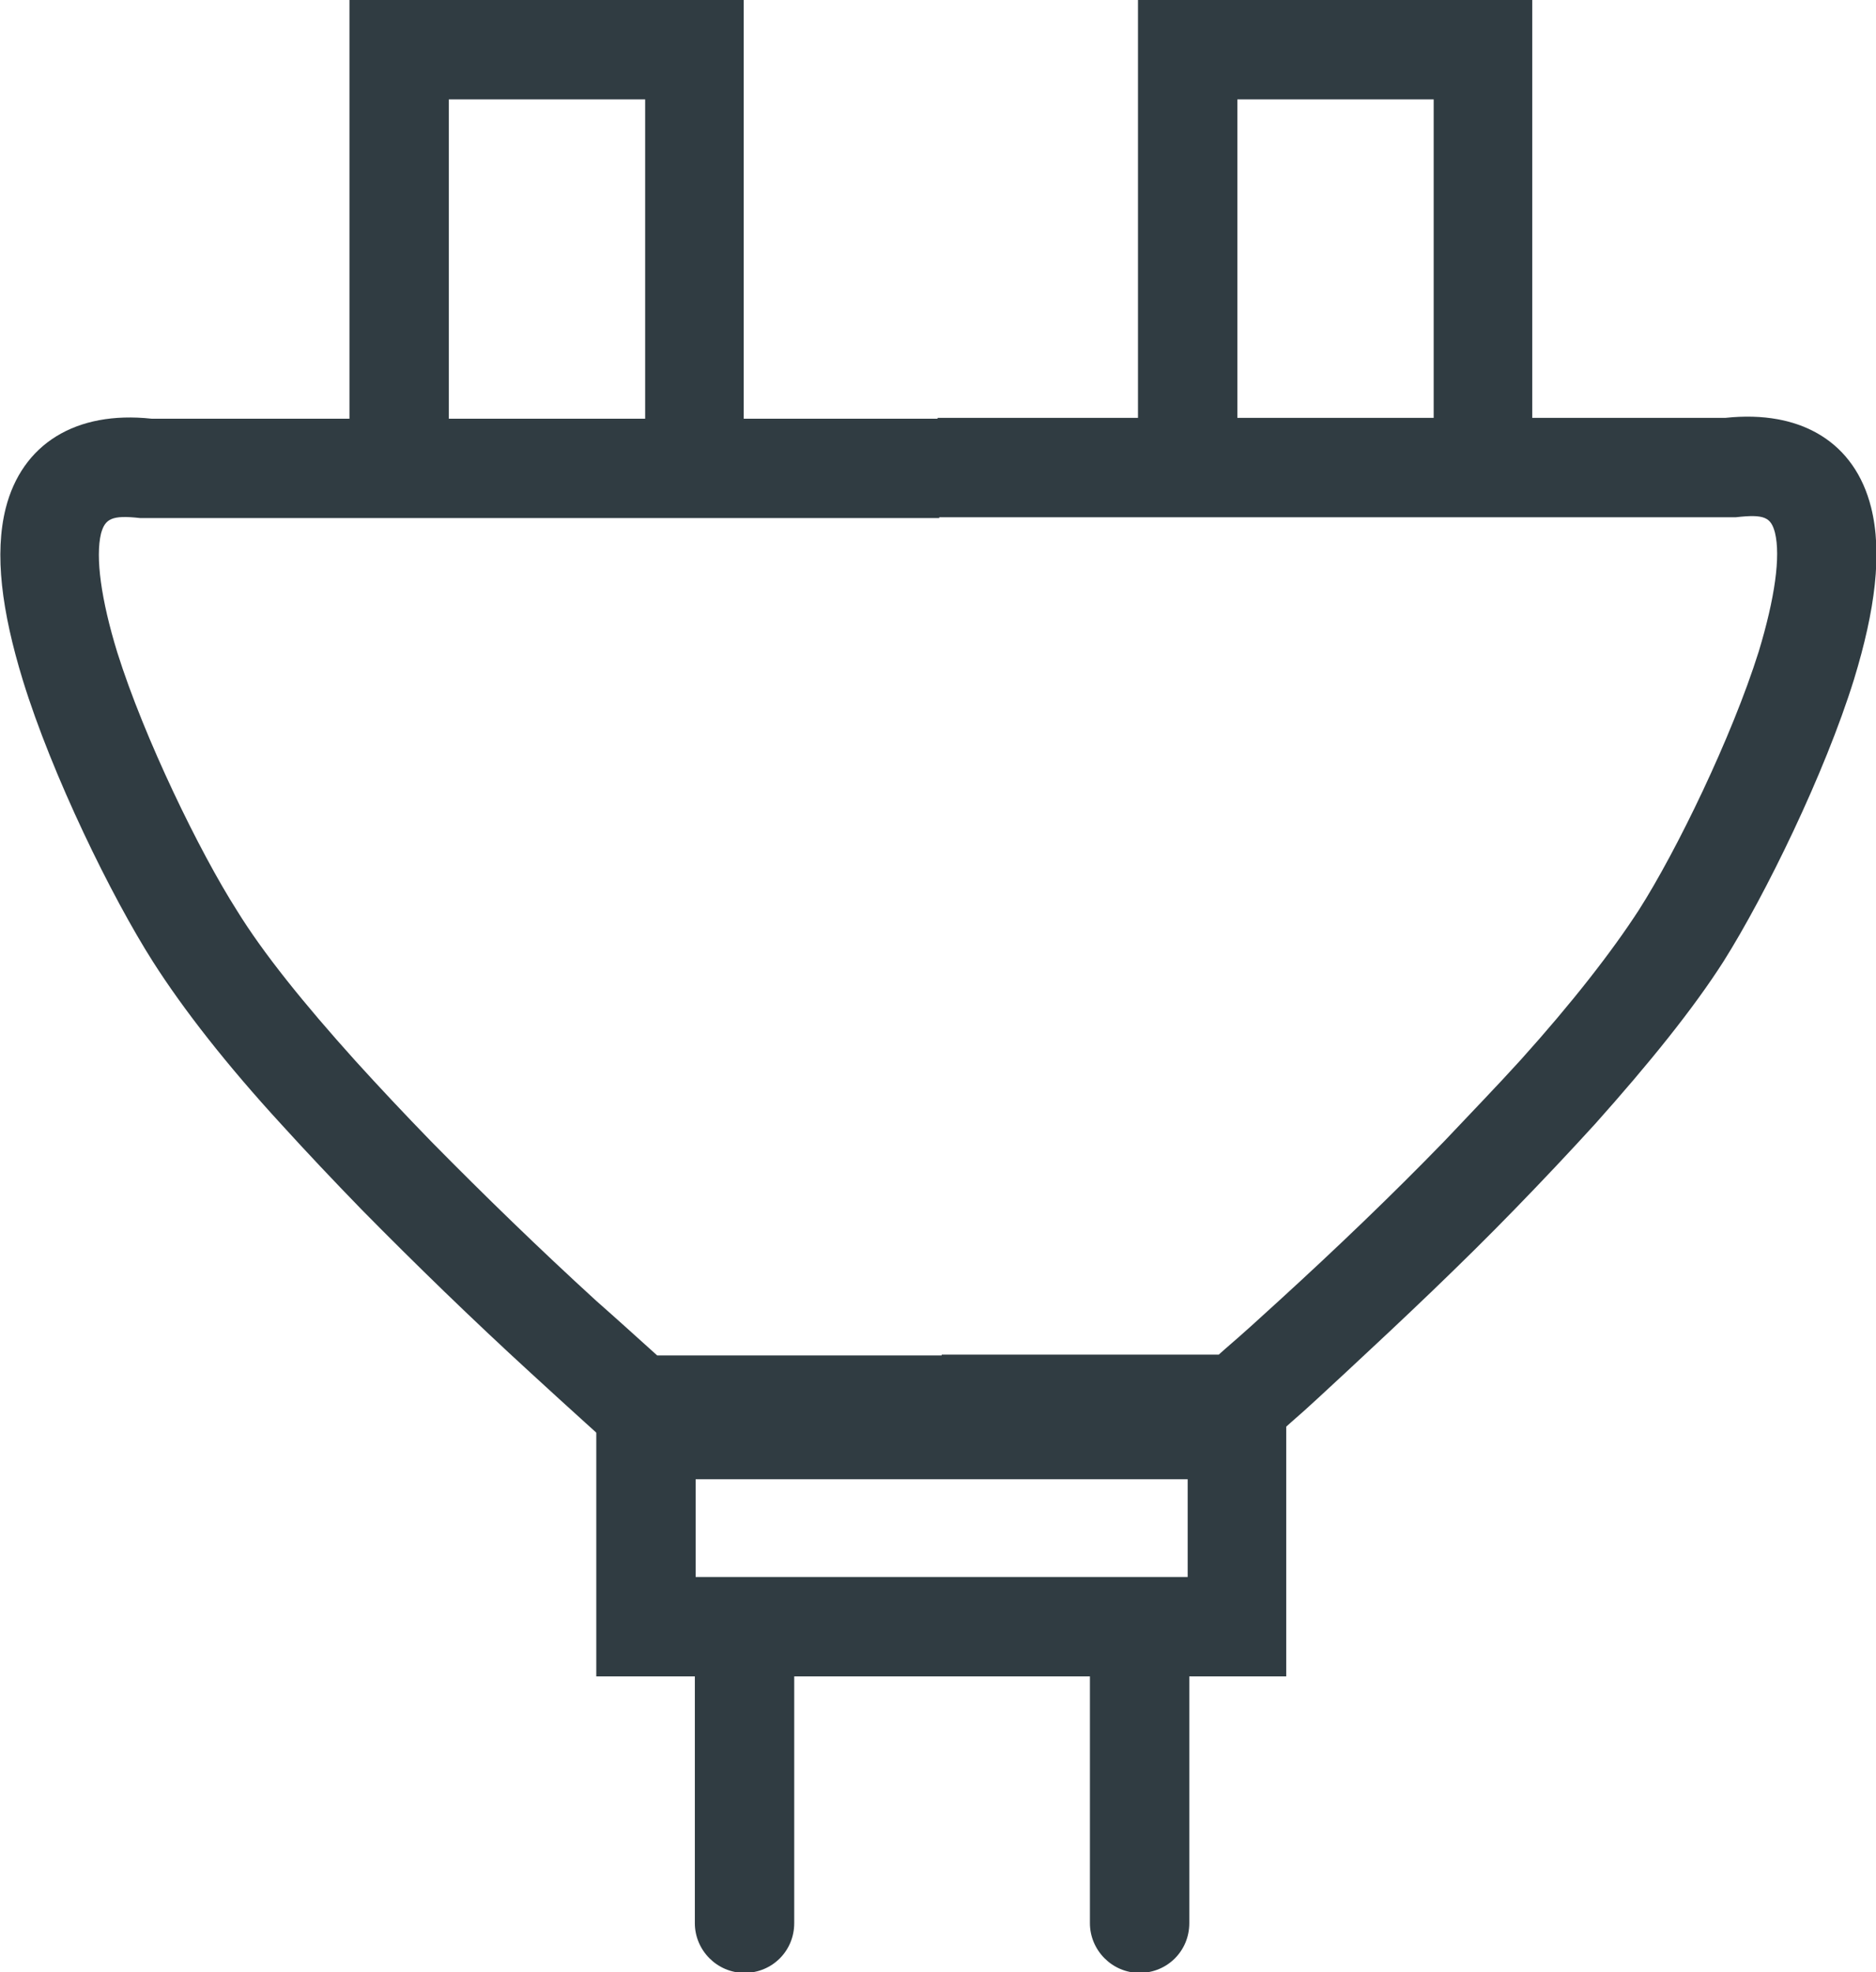
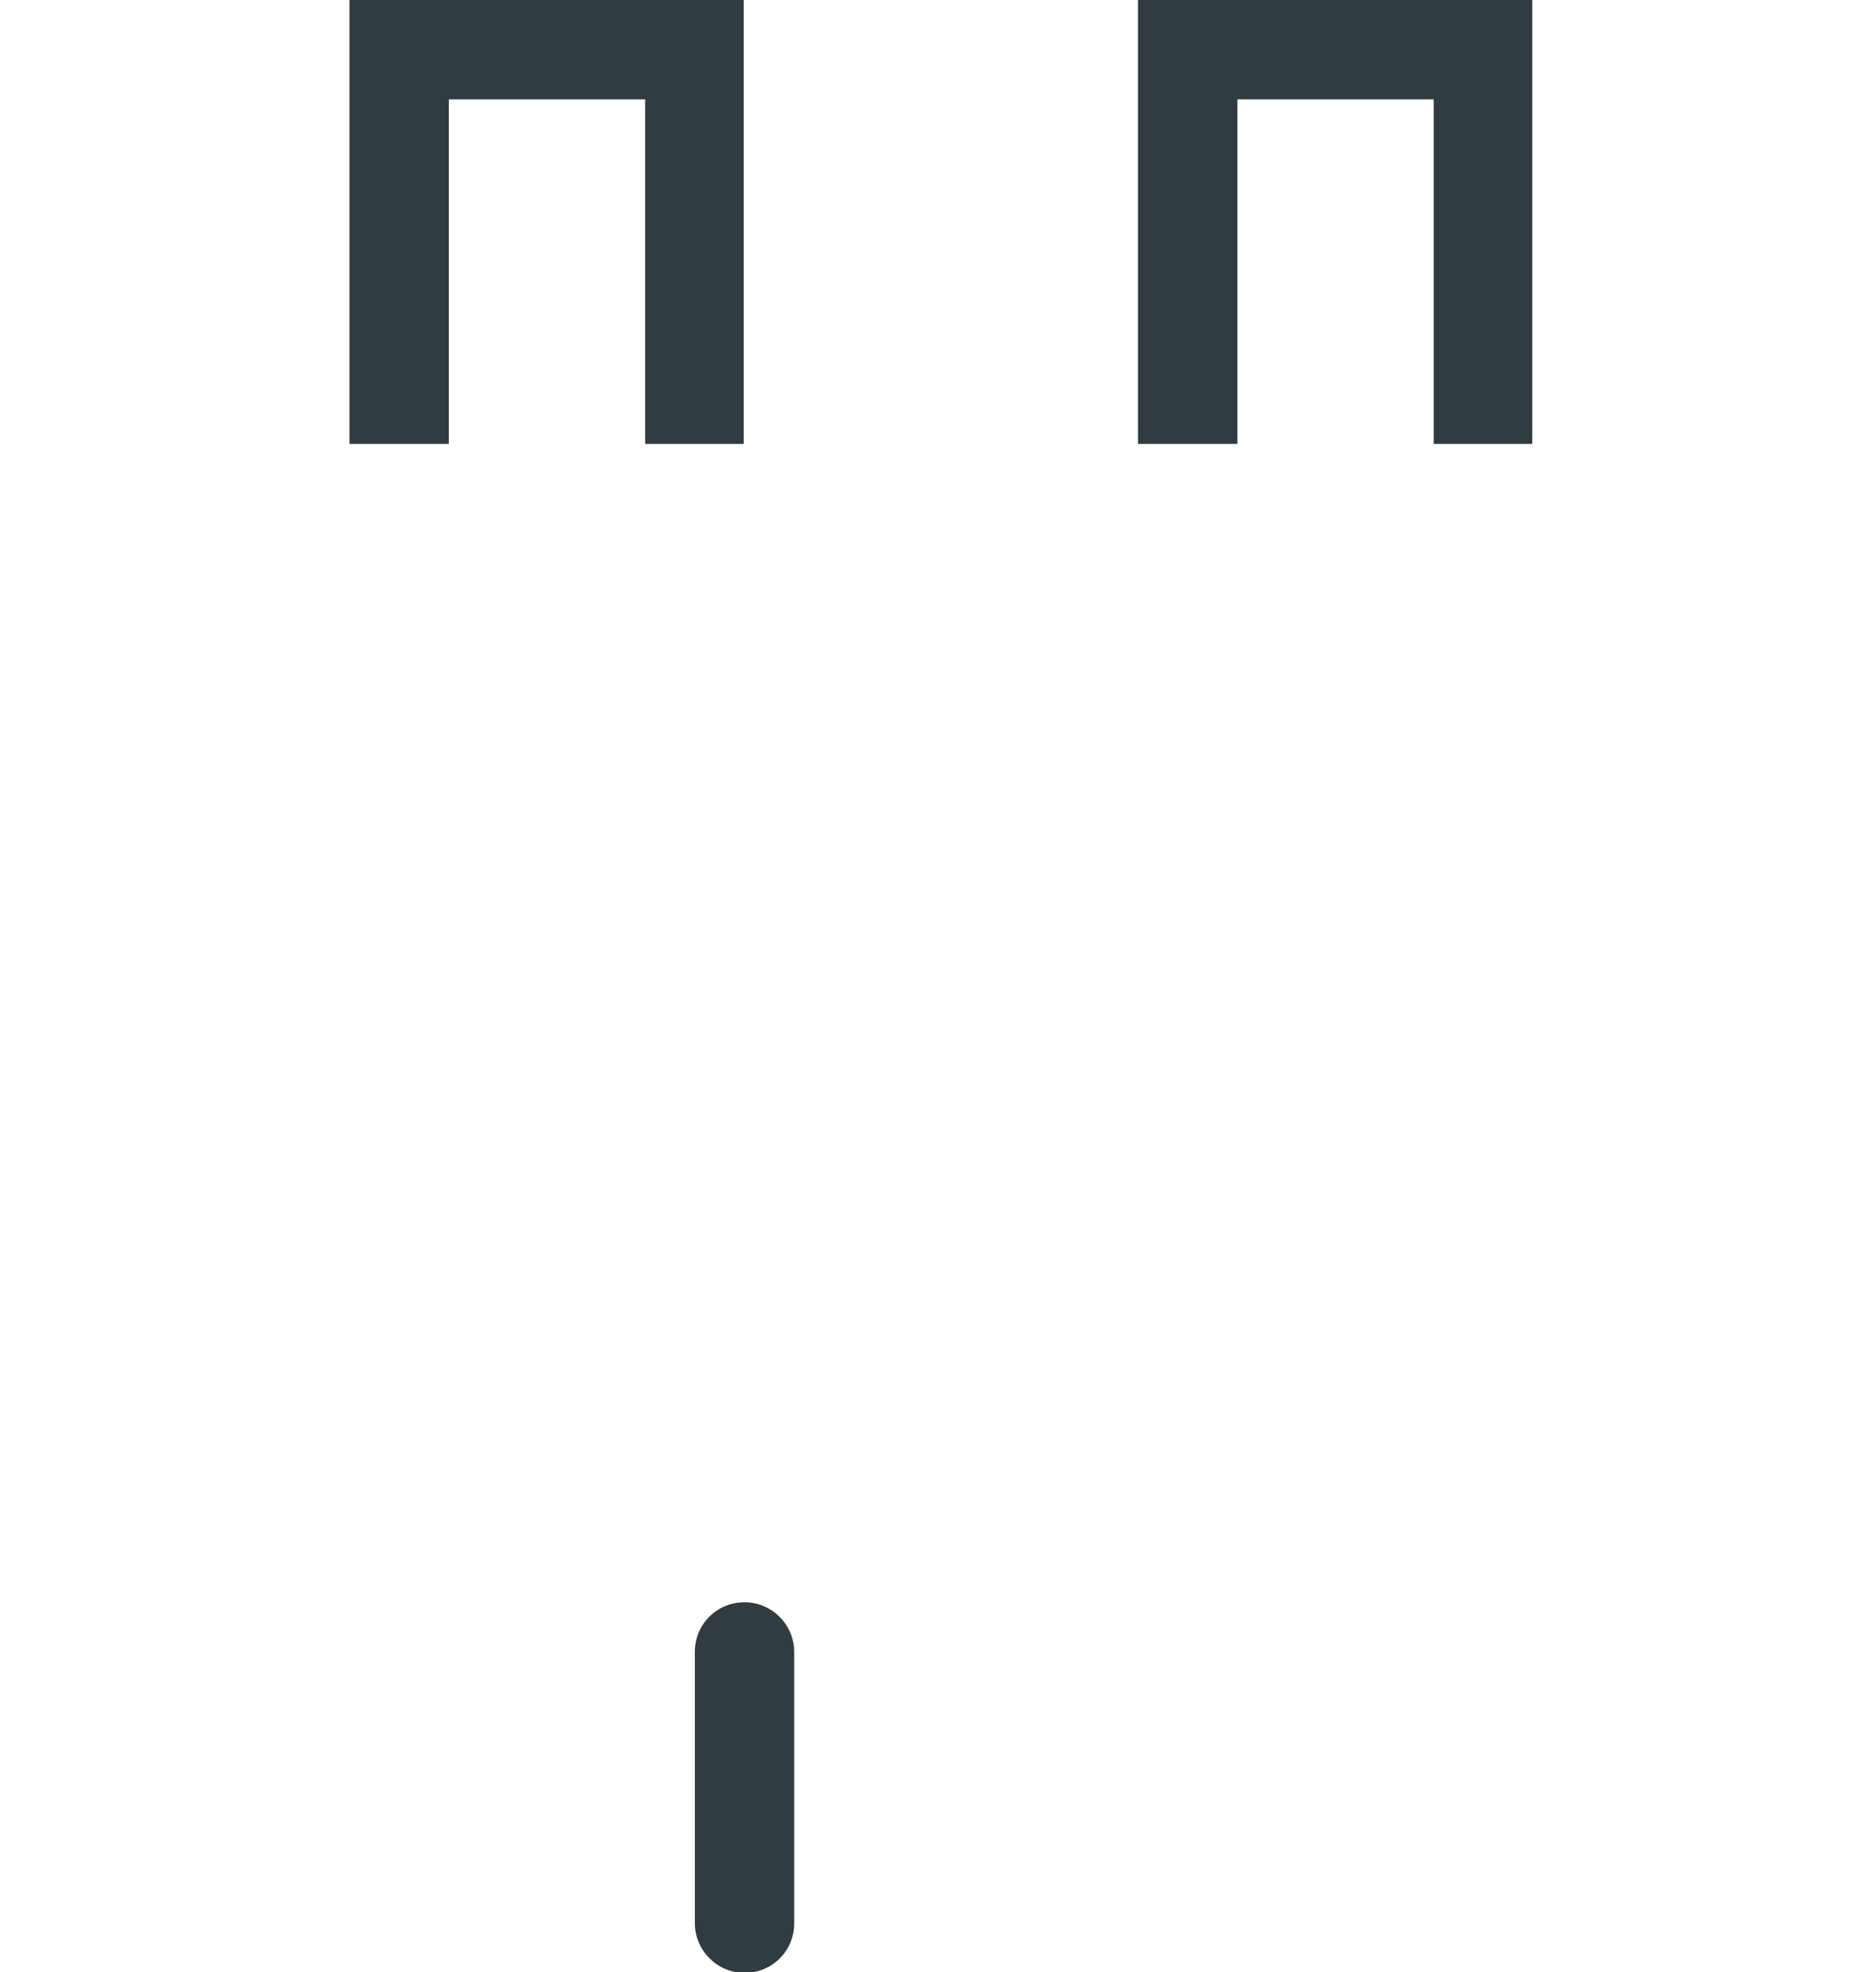
<svg xmlns="http://www.w3.org/2000/svg" id="Layer_1" data-name="Layer 1" viewBox="0 0 23.03 24.21">
  <defs>
    <style>
      .cls-1 {
        fill: #303c42;
      }
    </style>
  </defs>
-   <path class="cls-1" d="m7.93,18.16h7.26l-.61-.61v2.42l.61-.61h-7.26l.61.61v-2.42l-.61.61h0Zm0-1.21h-.61v3.63h8.47v-3.63h-7.87Z" />
  <path class="cls-1" d="m5.51,5.45V.61l-.61.61h3.63l-.61-.61v4.84h1.21V0h-4.84v5.45h1.21Z" />
  <path class="cls-1" d="m15.19,5.45V.61l-.61.61h3.63l-.61-.61v4.84h1.21V0h-4.84v5.45h1.21Z" />
-   <path class="cls-1" d="m11.5,6.35h9.81c.35-.04.43,0,.48.19.07.29,0,.8-.2,1.46-.33,1.05-1.01,2.45-1.47,3.17-.33.51-.82,1.14-1.45,1.84-.29.32-.61.65-.94,1-.64.66-1.33,1.32-2.02,1.95-.24.22-.46.42-.67.6-.12.11-.21.18-.25.22l.4-.15h-3.63v1.21h3.86l.17-.15s.14-.12.26-.23c.21-.18.43-.39.68-.62.7-.65,1.41-1.32,2.07-2,.35-.36.67-.7.98-1.04.67-.75,1.21-1.42,1.58-2,.51-.81,1.24-2.3,1.6-3.46.26-.85.35-1.55.21-2.11-.2-.8-.86-1.2-1.79-1.1h.07s-9.74,0-9.74,0v1.21h0Z" />
-   <path class="cls-1" d="m11.53,5.14H1.79h.07c-.93-.1-1.59.31-1.79,1.1-.14.56-.05,1.26.21,2.11.36,1.17,1.09,2.66,1.6,3.46.37.58.9,1.26,1.58,2,.3.33.63.68.98,1.04.66.67,1.36,1.35,2.07,2,.25.23.47.43.68.62.12.11.21.19.26.23l.17.15h4.46v-1.21h-4.24l.4.15s-.13-.11-.25-.22c-.2-.18-.42-.38-.67-.6-.69-.63-1.38-1.3-2.02-1.95-.34-.35-.65-.68-.94-1-.63-.7-1.13-1.32-1.45-1.84-.46-.72-1.14-2.12-1.47-3.17-.2-.65-.27-1.17-.2-1.46.05-.18.13-.23.48-.19h.07s9.74,0,9.74,0v-1.21h0Z" />
  <path class="cls-1" d="m8.53,20.28v3.33c0,.33.27.61.61.61s.61-.27.61-.61v-3.33c0-.33-.27-.61-.61-.61s-.61.27-.61.61h0Z" />
-   <path class="cls-1" d="m13.38,20.28v3.33c0,.33.27.61.61.61s.61-.27.61-.61v-3.33c0-.33-.27-.61-.61-.61s-.61.27-.61.61h0Z" />
</svg>